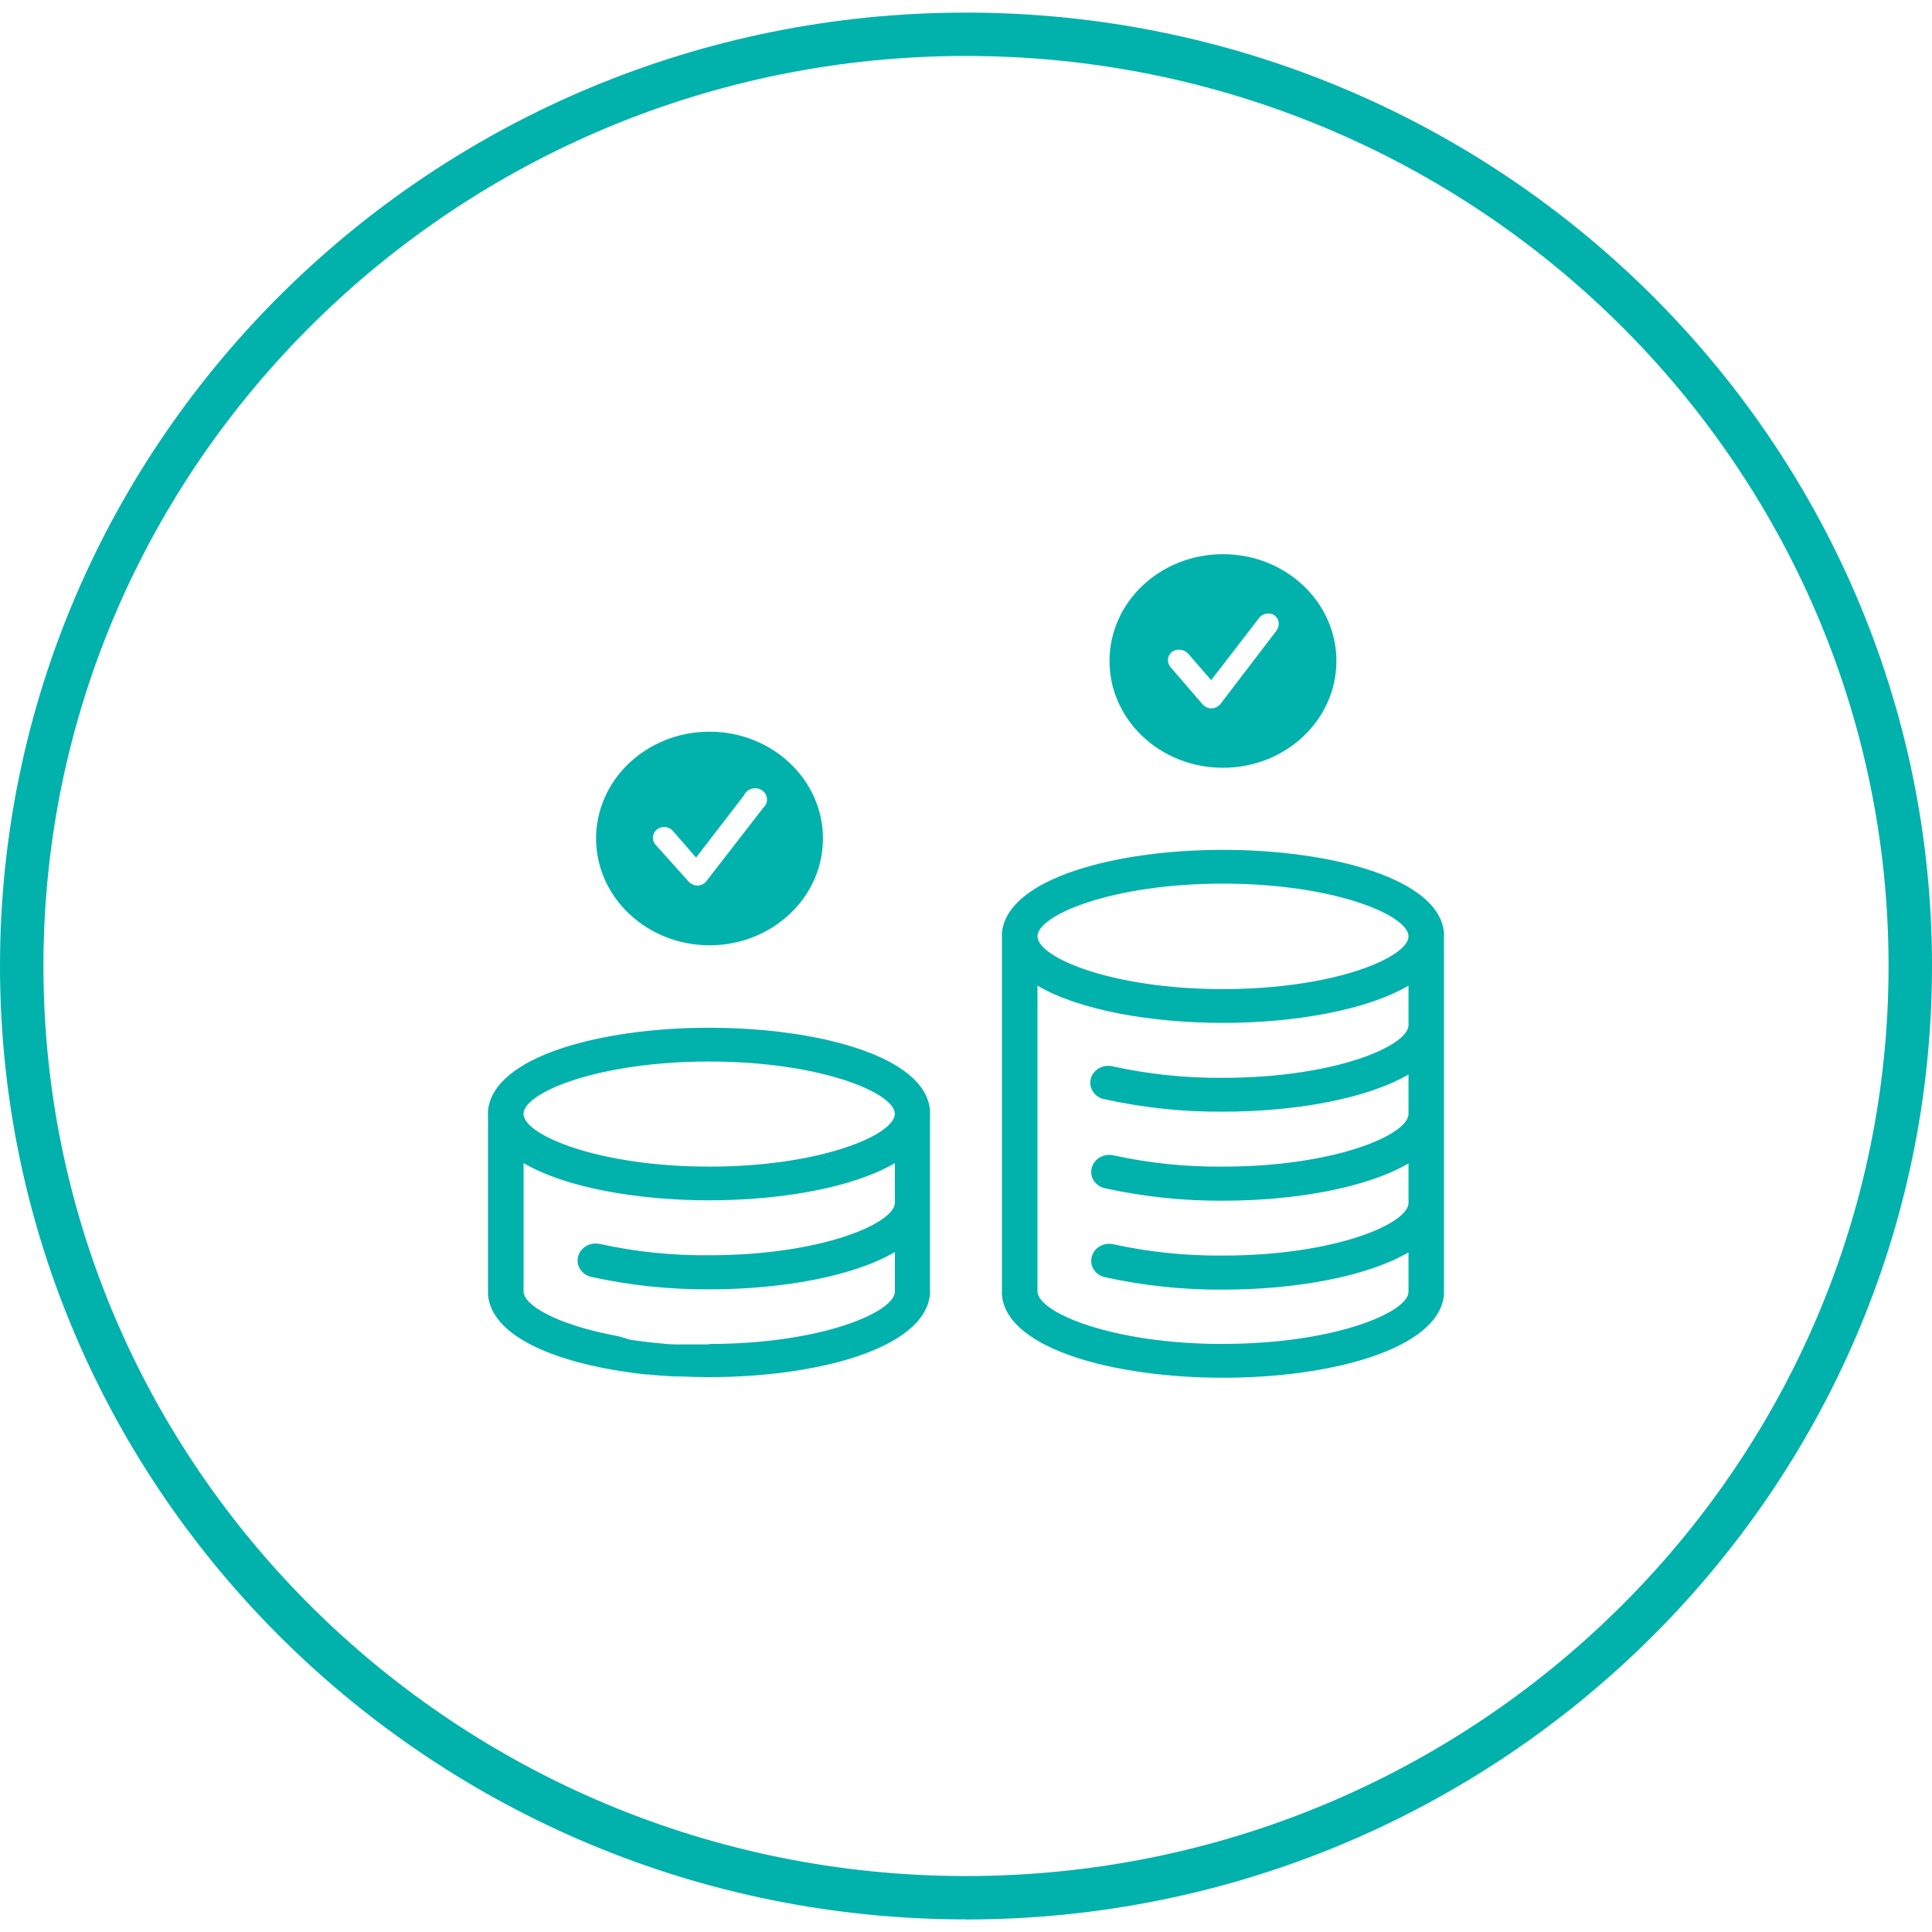
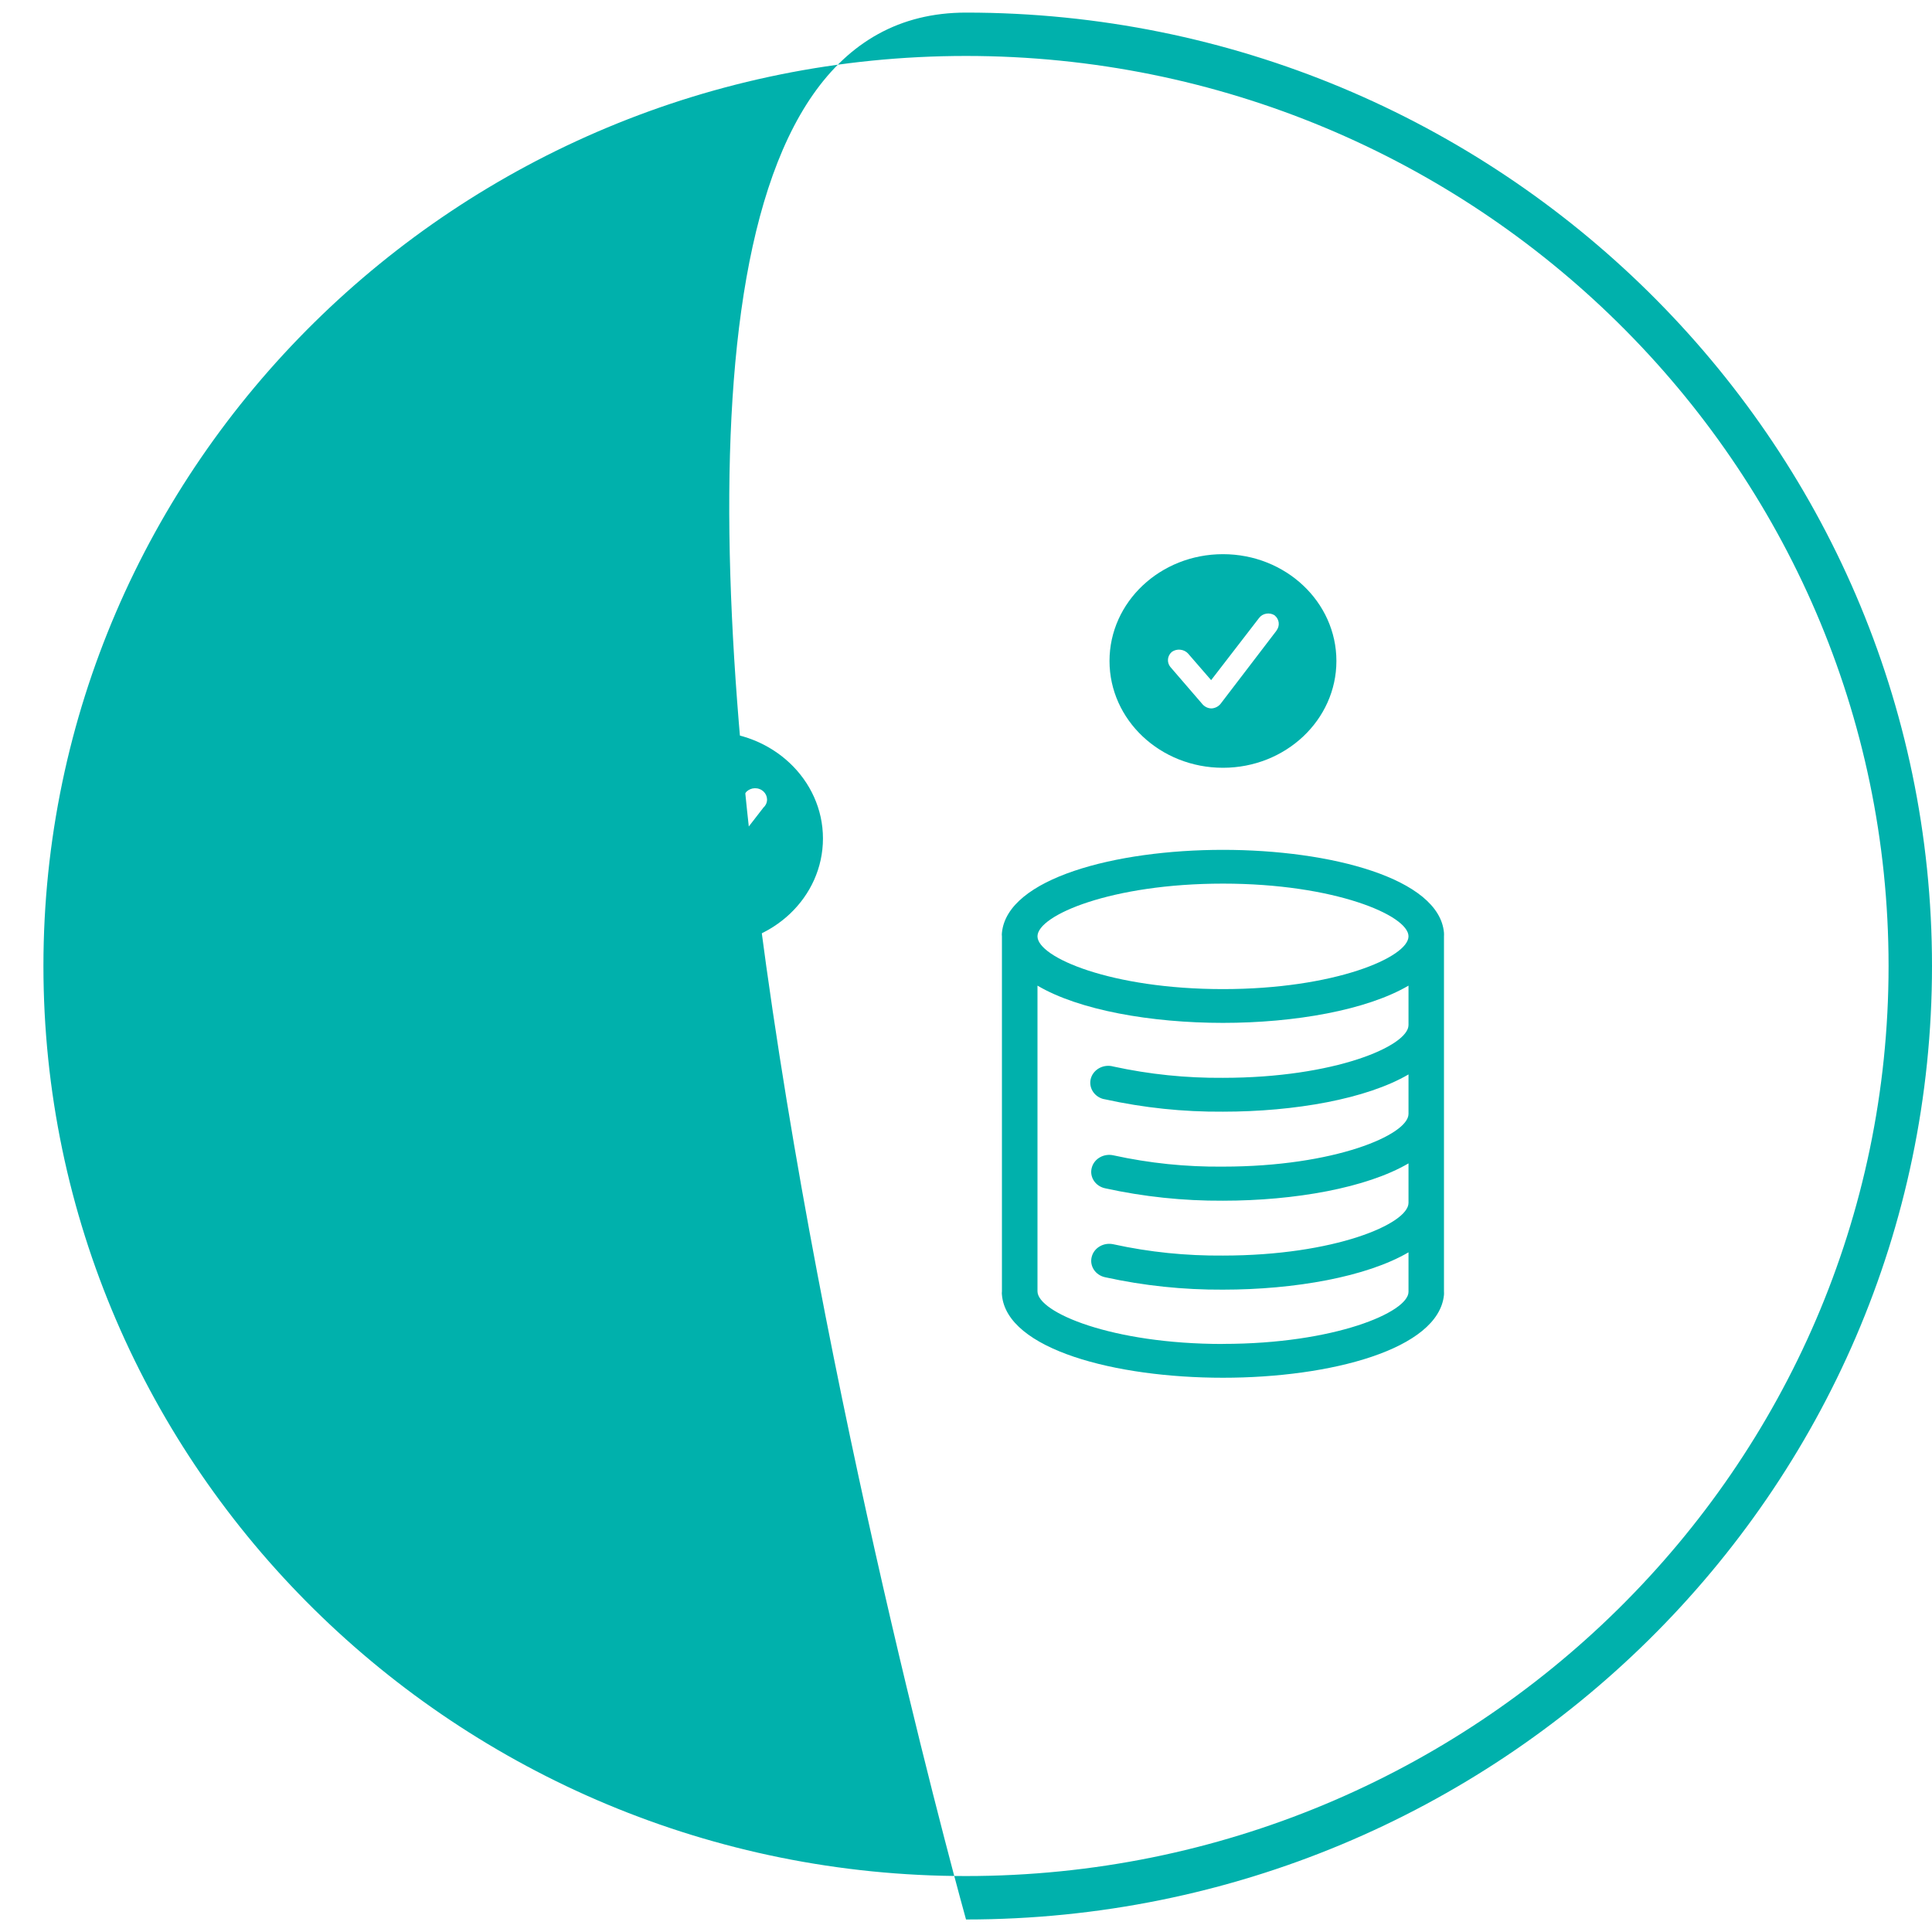
<svg xmlns="http://www.w3.org/2000/svg" id="Layer_1" data-name="Layer 1" width="250" height="250" viewBox="0 0 250 250">
  <path d="M165.19,81.59l-7.26,9.5c-.28.34-.7.55-1.15.58-.44,0-.85-.19-1.15-.51l-4.19-4.86c-.48-.6-.39-1.45.2-1.95.64-.45,1.55-.36,2.08.2l3,3.46,6.2-8.04c.46-.62,1.37-.77,2.03-.34,0,0,.01,0,.01.02.59.49.68,1.33.22,1.94M158.25,71.71c-8.11,0-14.68,6.19-14.68,13.82s6.57,13.82,14.68,13.82,14.68-6.19,14.68-13.82-6.57-13.82-14.68-13.82" style="fill: #00b1ac; stroke-width: 0px;" />
  <path d="M158.25,173.91c-14.43,0-24-4.1-24-6.82v-39.55c5.38,3.18,14.71,4.82,24,4.82s18.6-1.65,24.01-4.82v5.1c0,2.72-9.58,6.83-24.01,6.83-4.76.04-9.52-.45-14.17-1.46-1.23-.35-2.52.31-2.9,1.46-.37,1.15.32,2.38,1.55,2.73.08.02.16.04.25.05,5.01,1.1,10.13,1.64,15.27,1.6,9.3,0,18.6-1.65,24.01-4.82v5.11c0,2.71-9.58,6.82-24.01,6.82-4.76.05-9.52-.44-14.17-1.46-1.25-.28-2.51.44-2.81,1.62-.31,1.18.46,2.36,1.71,2.64,5.01,1.1,10.13,1.64,15.27,1.61,9.3,0,18.6-1.66,24.01-4.83v5.11c0,2.71-9.58,6.82-24.01,6.82-4.76.04-9.52-.44-14.17-1.46-1.25-.28-2.51.44-2.81,1.62-.31,1.18.46,2.36,1.71,2.64,5.01,1.1,10.13,1.64,15.27,1.61,9.3,0,18.6-1.66,24.01-4.83v5.11c0,2.64-9.58,6.74-24.01,6.74M158.25,114.34c14.43,0,24.01,4.11,24.01,6.82s-9.58,6.83-24.01,6.83-24-4.11-24-6.83,9.56-6.82,24-6.82M186.85,120.69c-.62-7.03-14.68-10.72-28.6-10.72s-27.9,3.69-28.6,10.72c-.02.16-.02.32,0,.48v45.93c-.02.16-.02.31,0,.46.62,7.05,14.68,10.72,28.6,10.72s27.9-3.68,28.6-10.72c.01-.16.01-.31,0-.46v-45.93c.01-.16.01-.32,0-.48" style="fill: #00b1ac; stroke-width: 0px;" />
-   <path d="M91.75,173.97h-4.29c-.85,0-1.69-.11-2.53-.19l-.99-.1c-.82-.09-1.55-.2-2.4-.32l-1.39-.42-1.24-.25c-6.99-1.42-11.16-3.81-11.16-5.59v-16.6c5.39,3.18,14.72,4.82,24.01,4.82s18.6-1.63,24.04-4.82v5.11c0,2.71-9.58,6.82-24,6.82-4.76.05-9.53-.44-14.17-1.46-1.24-.28-2.51.43-2.82,1.61-.31,1.18.45,2.36,1.7,2.65,5.01,1.1,10.14,1.64,15.29,1.61,9.3,0,18.6-1.66,24-4.83v5.1c0,2.7-9.62,6.8-24.04,6.8v.06ZM91.75,137.36c14.42,0,24.04,4.06,24.04,6.77s-9.58,6.83-24,6.83-24.05-4.11-24.05-6.83,9.58-6.77,24.01-6.77M91.75,132.99c-13.95,0-27.9,3.69-28.6,10.72-.02.16-.02.32,0,.48v22.91c-.02.15-.02.31,0,.46.43,4.96,7.52,8.25,16.56,9.76l.65.1c1.07.17,2.13.32,3.24.43h.2c1.13.12,2.28.19,3.44.26h.93c1.2.06,2.39.09,3.58.09,13.95,0,27.9-3.68,28.59-10.72.02-.16.02-.31,0-.46v-22.89c.02-.16.02-.32,0-.48-.62-7.03-14.66-10.66-28.59-10.66" style="fill: #00b1ac; stroke-width: 0px;" />
  <path d="M98.75,104.55l-7.34,9.47c-.26.35-.69.56-1.15.57-.43,0-.85-.18-1.13-.49l-4.34-4.83c-.48-.61-.38-1.45.22-1.95.62-.48,1.54-.4,2.04.19,0,0,0,0,.02,0l3,3.46,6.2-8.05c.32-.75,1.22-1.12,2.01-.82.79.29,1.18,1.15.87,1.89-.09.21-.23.4-.41.55M91.75,94.68c-8.11.03-14.65,6.25-14.62,13.88.04,7.62,6.64,13.79,14.75,13.76,8.08-.04,14.61-6.21,14.61-13.82s-6.57-13.82-14.68-13.82h-.06Z" style="fill: #00b1ac; stroke-width: 0px;" />
-   <path d="M125,248.37C56.07,248.37,0,193.03,0,125S56.07,1.63,125,1.63s125,55.35,125,123.37-56.07,123.38-125,123.38ZM125,7.24C59.17,7.24,5.62,60.07,5.62,125s53.56,117.76,119.38,117.76,119.38-52.83,119.38-117.76S190.83,7.24,125,7.24Z" style="fill: #00b1ac; stroke-width: 0px;" />
+   <path d="M125,248.37S56.07,1.63,125,1.63s125,55.35,125,123.37-56.07,123.38-125,123.38ZM125,7.24C59.17,7.24,5.62,60.07,5.62,125s53.56,117.76,119.38,117.76,119.38-52.83,119.38-117.76S190.83,7.24,125,7.24Z" style="fill: #00b1ac; stroke-width: 0px;" />
</svg>